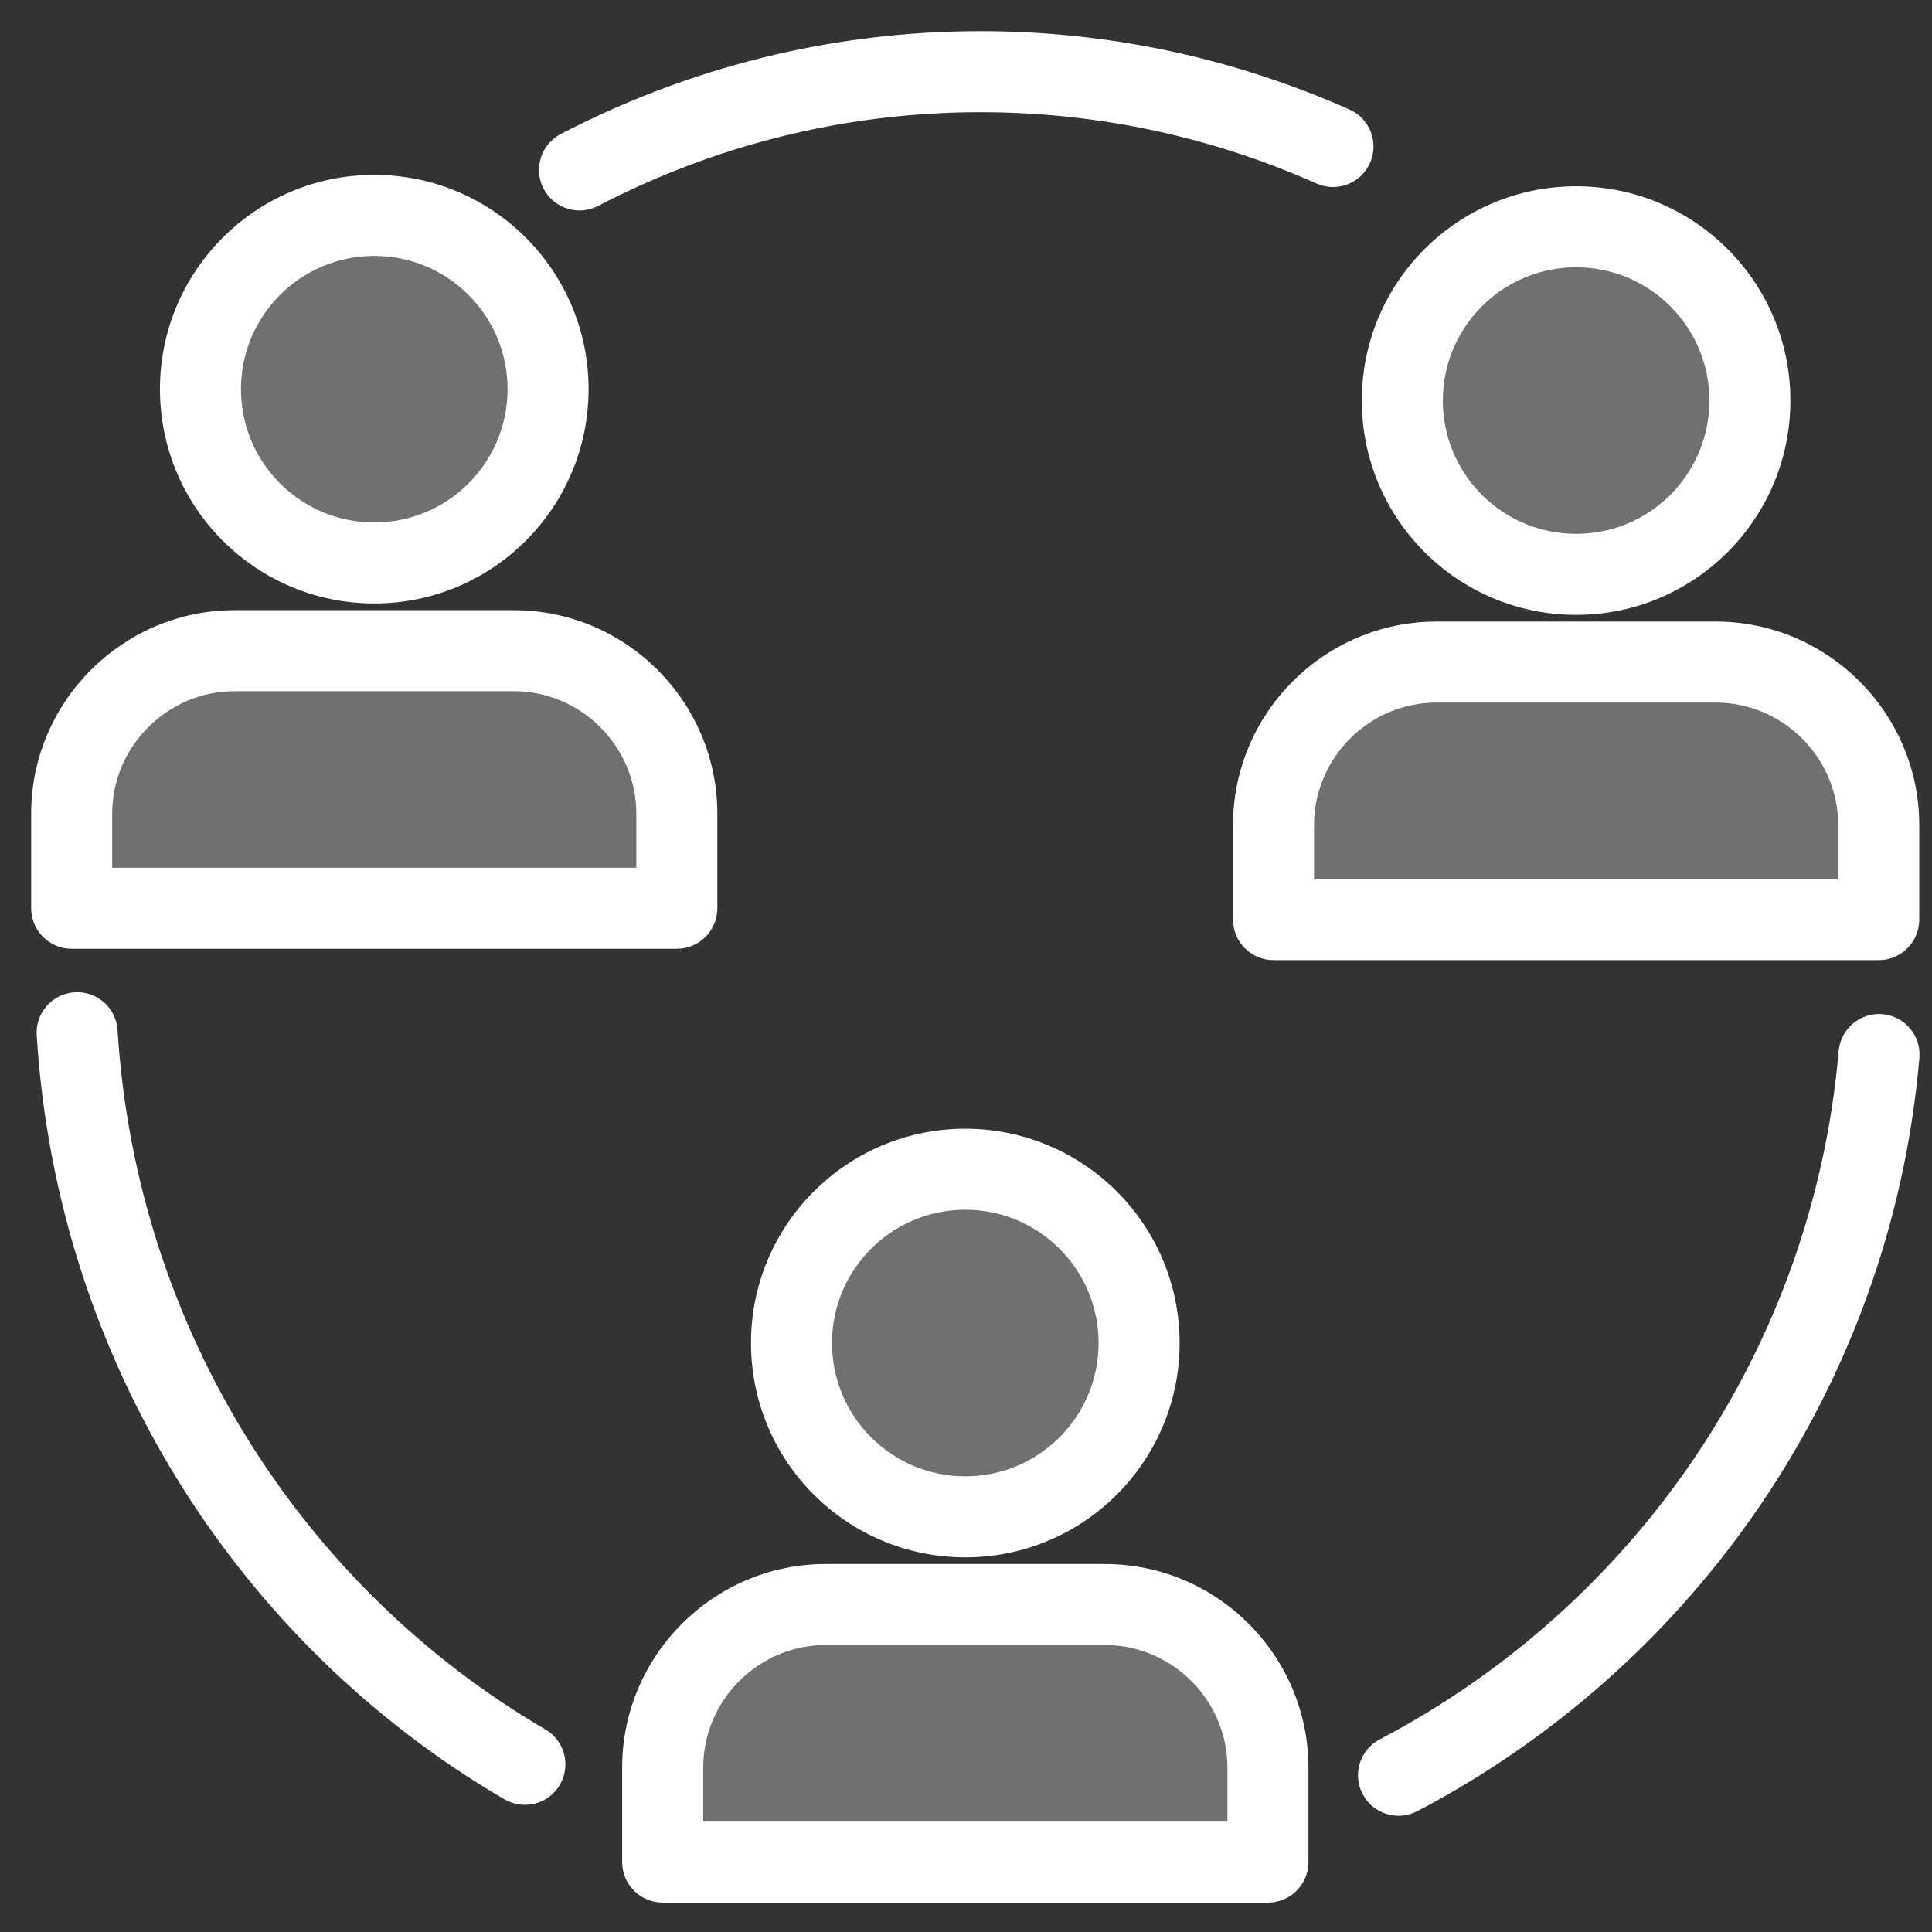
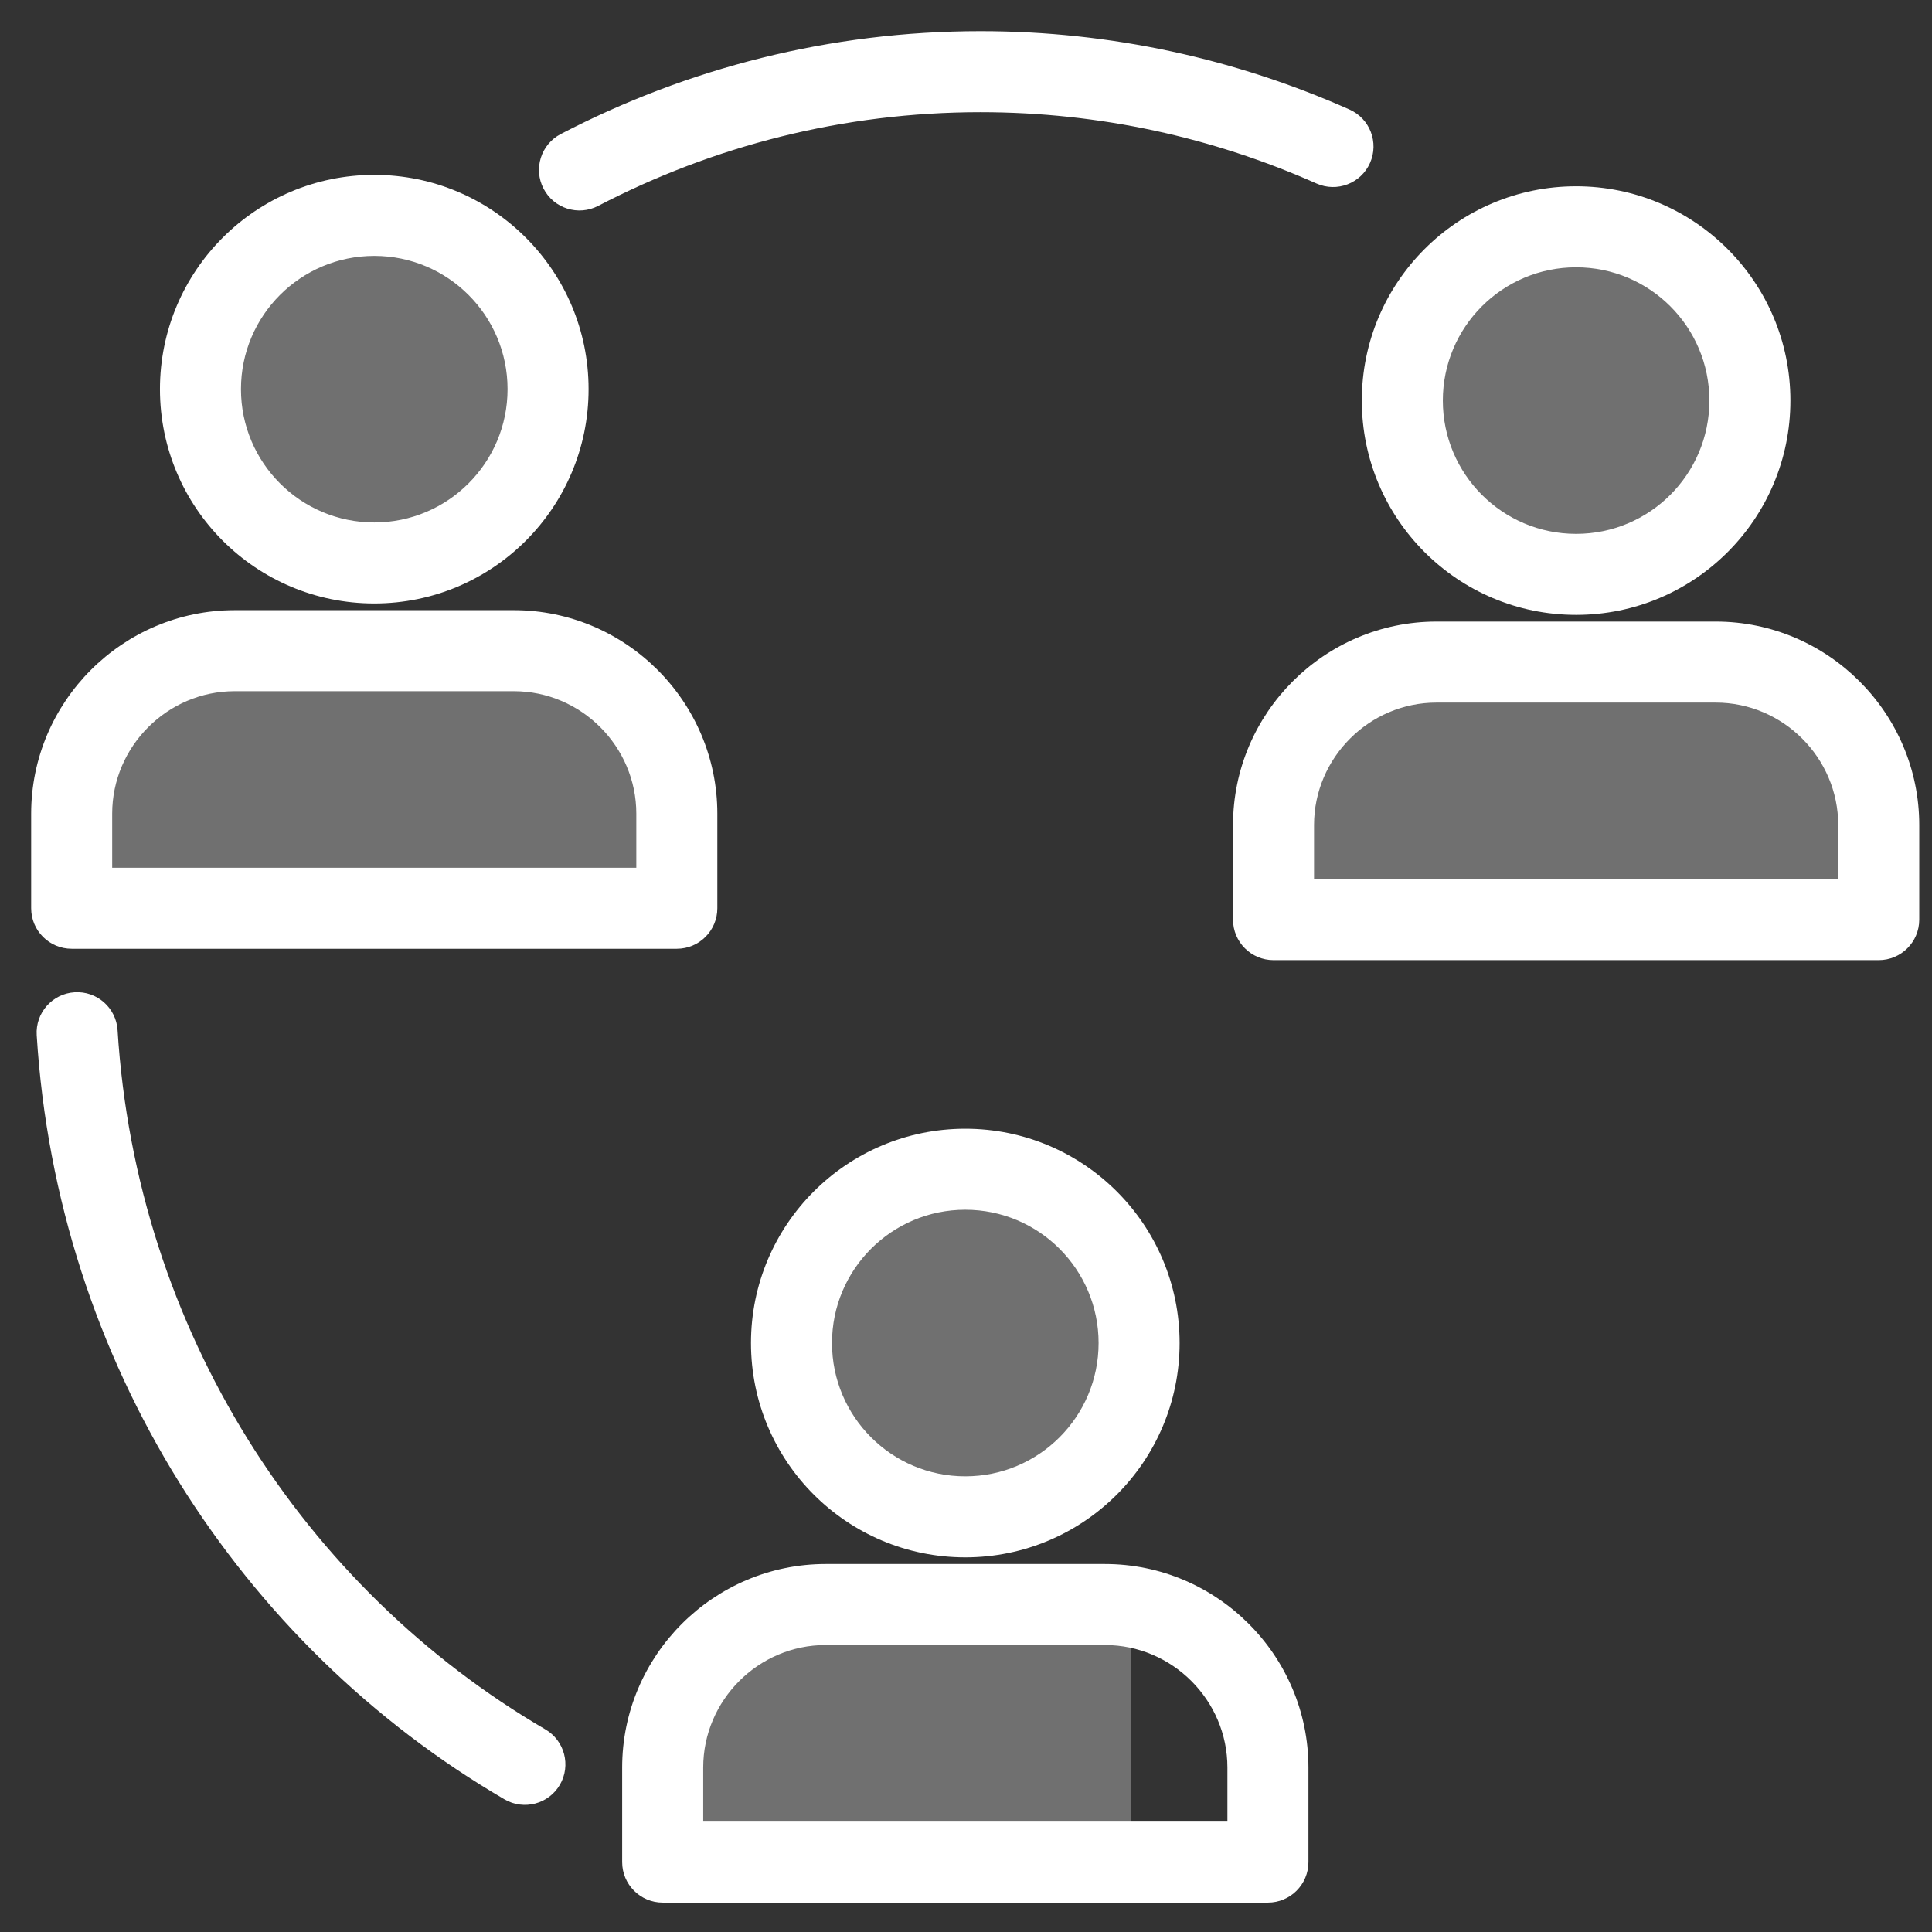
<svg xmlns="http://www.w3.org/2000/svg" width="62" height="62" viewBox="0 0 62 62" fill="none">
  <rect x="0" y="0" width="62" height="62" fill="#333333" stroke="none" />
  <path fill-rule="evenodd" clip-rule="evenodd" d="M30.977 38.822C28.615 38.822 26.7 40.737 26.7 43.099C26.7 45.462 28.615 47.377 30.977 47.377C33.34 47.377 35.255 45.462 35.255 43.099C35.255 40.737 33.34 38.822 30.977 38.822ZM24.1 43.099C24.1 39.301 27.179 36.222 30.977 36.222C34.775 36.222 37.855 39.301 37.855 43.099C37.855 46.898 34.775 49.977 30.977 49.977C27.179 49.977 24.1 46.898 24.1 43.099Z" fill="white" />
  <path fill-rule="evenodd" clip-rule="evenodd" d="M19.966 56.722C19.966 53.127 22.902 50.191 26.497 50.191H35.458C39.053 50.191 41.989 53.127 41.989 56.722V59.757C41.989 60.475 41.407 61.057 40.689 61.057H21.267C20.549 61.057 19.966 60.475 19.966 59.757V56.722ZM26.497 52.791C24.338 52.791 22.567 54.563 22.567 56.722V58.457H39.389V56.722C39.389 54.563 37.617 52.791 35.458 52.791H26.497Z" fill="white" />
-   <path d="M22.3 56.3C22.3 54.091 24.091 52.3 26.3 52.3H36.3C38.509 52.3 40.3 54.091 40.3 56.3V59.3H22.3V56.3Z" fill="white" fill-opacity="0.3" />
+   <path d="M22.3 56.3C22.3 54.091 24.091 52.3 26.3 52.3H36.3V59.3H22.3V56.3Z" fill="white" fill-opacity="0.3" />
  <path d="M36.8 42.8C36.8 45.837 34.338 48.3 31.3 48.3C28.262 48.3 25.8 45.837 25.8 42.8C25.8 39.762 28.262 37.3 31.3 37.3C34.338 37.3 36.8 39.762 36.8 42.8Z" fill="white" fill-opacity="0.3" />
  <path fill-rule="evenodd" clip-rule="evenodd" d="M12.011 8.212C9.648 8.212 7.733 10.127 7.733 12.489C7.733 14.851 9.648 16.766 12.011 16.766C14.373 16.766 16.288 14.851 16.288 12.489C16.288 10.127 14.373 8.212 12.011 8.212ZM5.133 12.489C5.133 8.691 8.213 5.612 12.011 5.612C15.809 5.612 18.888 8.691 18.888 12.489C18.888 16.287 15.809 19.366 12.011 19.366C8.213 19.366 5.133 16.287 5.133 12.489Z" fill="white" />
  <path fill-rule="evenodd" clip-rule="evenodd" d="M1 26.112C1 22.517 3.936 19.581 7.531 19.581H16.489C20.084 19.581 23.02 22.517 23.02 26.112V29.147C23.02 29.864 22.438 30.447 21.72 30.447H2.3C1.582 30.447 1 29.864 1 29.147V26.112ZM7.531 22.181C5.372 22.181 3.6 23.953 3.6 26.112V27.847H20.42V26.112C20.42 23.953 18.648 22.181 16.489 22.181H7.531Z" fill="white" />
  <path d="M2.8 25.8C2.8 23.591 4.591 21.8 6.8 21.8H16.8C19.009 21.8 20.8 23.591 20.8 25.8V28.8H2.8V25.8Z" fill="white" fill-opacity="0.3" />
  <circle cx="11.8" cy="12.8" r="5.5" fill="white" fill-opacity="0.3" />
  <path fill-rule="evenodd" clip-rule="evenodd" d="M50.579 8.578C48.217 8.578 46.302 10.492 46.302 12.855C46.302 15.217 48.217 17.132 50.579 17.132C52.941 17.132 54.856 15.217 54.856 12.855C54.856 10.492 52.941 8.578 50.579 8.578ZM43.702 12.855C43.702 9.057 46.781 5.978 50.579 5.978C54.377 5.978 57.456 9.057 57.456 12.855C57.456 16.653 54.377 19.732 50.579 19.732C46.781 19.732 43.702 16.653 43.702 12.855Z" fill="white" />
  <path fill-rule="evenodd" clip-rule="evenodd" d="M39.569 26.477C39.569 22.883 42.504 19.947 46.099 19.947H55.06C58.655 19.947 61.591 22.883 61.591 26.477V29.512C61.591 30.23 61.009 30.812 60.291 30.812H40.868C40.151 30.812 39.569 30.23 39.569 29.512V26.477ZM46.099 22.547C43.94 22.547 42.169 24.319 42.169 26.477V28.212H58.991V26.477C58.991 24.319 57.219 22.547 55.06 22.547H46.099Z" fill="white" />
  <path d="M41.3 26.3C41.3 24.091 43.091 22.3 45.3 22.3H55.3C57.509 22.3 59.3 24.091 59.3 26.3V29.3H41.3V26.3Z" fill="white" fill-opacity="0.3" />
  <path d="M56.3 12.8C56.3 15.837 53.838 18.3 50.8 18.3C47.762 18.3 45.3 15.837 45.3 12.8C45.3 9.762 47.762 7.3 50.8 7.3C53.838 7.3 56.3 9.762 56.3 12.8Z" fill="white" fill-opacity="0.3" />
-   <path fill-rule="evenodd" clip-rule="evenodd" d="M60.412 32.545C61.127 32.607 61.657 33.237 61.595 33.952C60.687 44.473 54.392 53.451 45.484 58.122C44.848 58.455 44.062 58.21 43.729 57.574C43.395 56.938 43.64 56.153 44.276 55.819C52.426 51.547 58.175 43.337 59.005 33.729C59.067 33.014 59.697 32.484 60.412 32.545Z" fill="white" />
  <path fill-rule="evenodd" clip-rule="evenodd" d="M31.467 3.6C27.061 3.6 22.898 4.682 19.196 6.607C18.559 6.939 17.774 6.691 17.443 6.054C17.112 5.417 17.359 4.632 17.996 4.301C22.055 2.189 26.629 1 31.467 1C35.666 1 39.668 1.896 43.306 3.514C43.962 3.805 44.257 4.574 43.965 5.23C43.674 5.886 42.905 6.181 42.249 5.889C38.935 4.416 35.292 3.6 31.467 3.6Z" fill="white" />
  <path fill-rule="evenodd" clip-rule="evenodd" d="M2.395 31.843C3.111 31.798 3.728 32.343 3.773 33.059C4.373 42.683 9.748 50.973 17.5 55.498C18.12 55.86 18.329 56.656 17.967 57.276C17.605 57.896 16.809 58.105 16.189 57.743C7.702 52.789 1.832 43.725 1.178 33.221C1.133 32.505 1.678 31.887 2.395 31.843Z" fill="white" />
</svg>